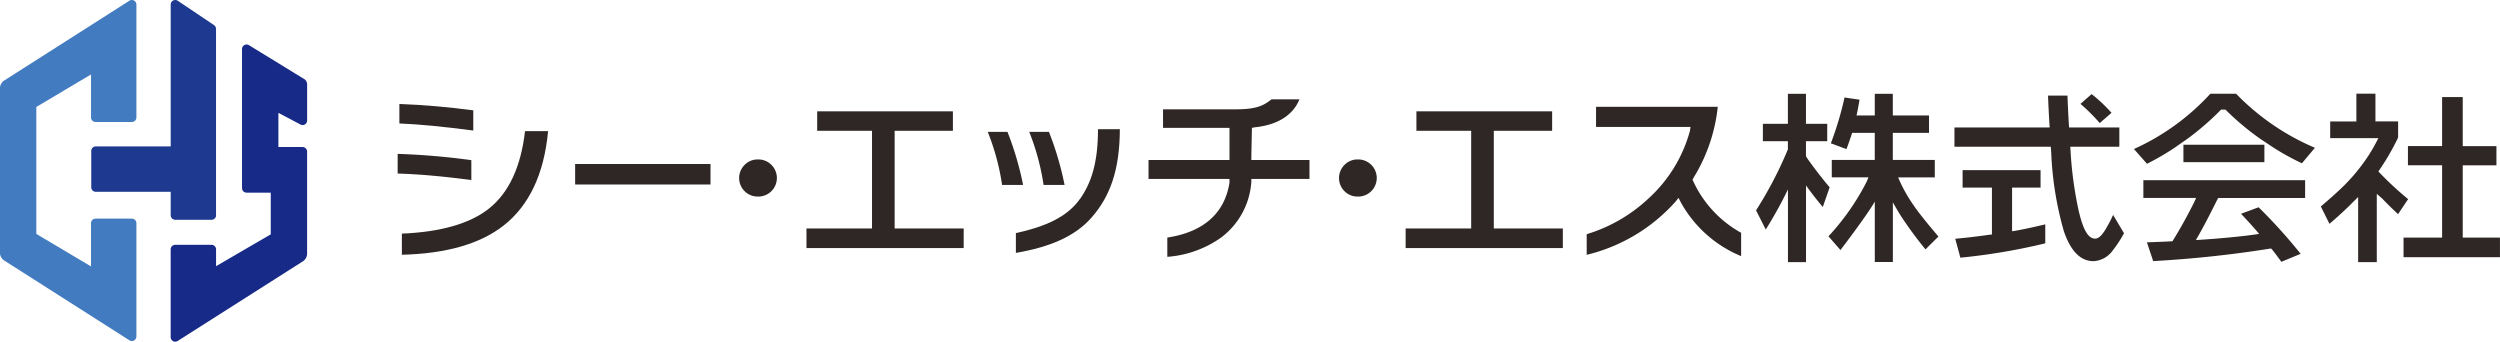
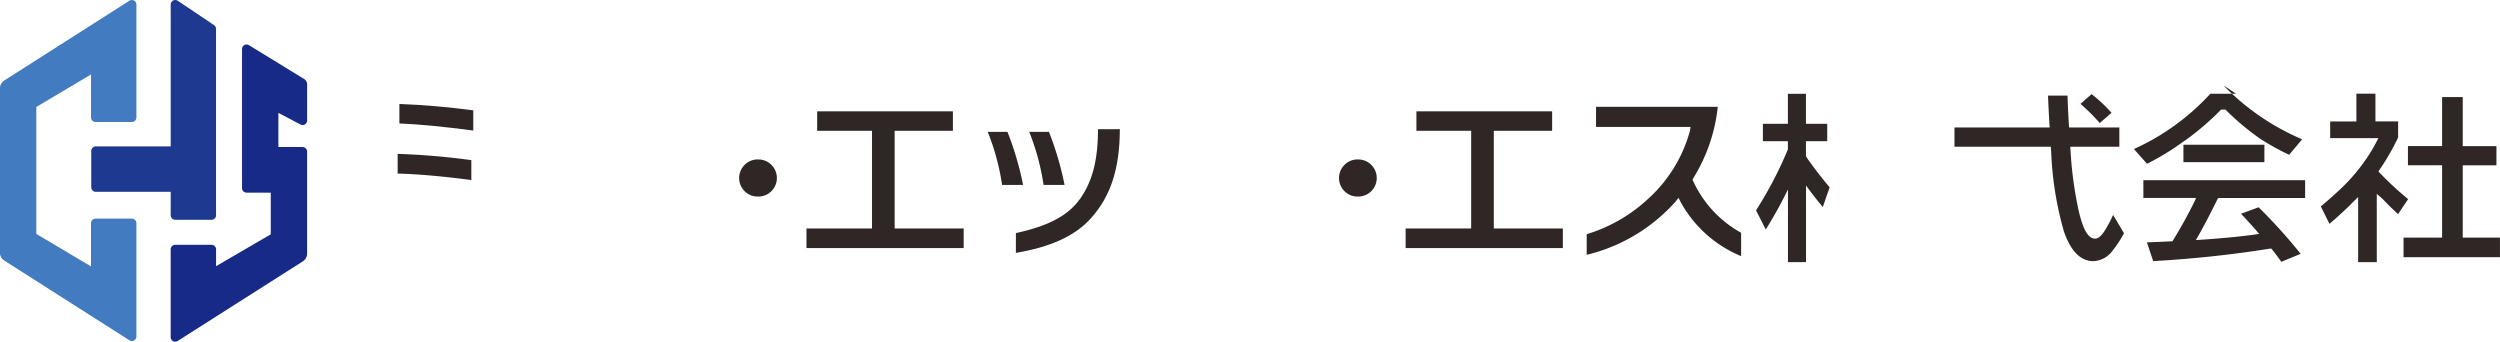
<svg xmlns="http://www.w3.org/2000/svg" width="300.002" height="41" viewBox="0 0 300.002 41">
  <defs>
    <style>
      .cls-1 {
        fill: #2f2725;
      }

      .cls-2 {
        fill: #1d3a90;
      }

      .cls-3 {
        fill: #172a88;
      }

      .cls-4 {
        fill: #427bbf;
      }
    </style>
  </defs>
  <g id="logo" transform="translate(-407.631 -158.613)">
    <g id="グループ_1675" data-name="グループ 1675" transform="translate(455.35 169.855)">
      <path id="パス_14781" data-name="パス 14781" class="cls-1" d="M472.422,180.794a84.851,84.851,0,0,0-8.842-.754V182.4c2.759.086,5.552.351,8.842.78V180.8Z" transform="translate(-463.58 -172.817)" />
      <path id="パス_14782" data-name="パス 14782" class="cls-1" d="M472.688,173.813c-3.042-.394-5.852-.651-8.867-.762v2.339c2.425.094,5.235.377,8.867.848V173.8Z" transform="translate(-463.614 -171.816)" />
-       <path id="パス_14783" data-name="パス 14783" class="cls-1" d="M474.631,186.139c-2.262,1.808-5.775,2.819-10.461,3.016v2.536c5.295-.128,9.4-1.3,12.2-3.5,3.076-2.4,4.875-6.212,5.346-11.335h-2.767C478.461,181.127,477.013,184.245,474.631,186.139Z" transform="translate(-463.665 -172.362)" />
-       <rect id="長方形_1837" data-name="長方形 1837" class="cls-1" width="16.244" height="2.459" transform="translate(21.299 8.439)" />
      <path id="パス_14784" data-name="パス 14784" class="cls-1" d="M513.663,180.82a2.179,2.179,0,0,0-1.594.651,2.224,2.224,0,0,0,0,3.161,2.206,2.206,0,0,0,1.594.643,2.228,2.228,0,1,0,0-4.455Z" transform="translate(-470.431 -172.929)" />
      <path id="パス_14785" data-name="パス 14785" class="cls-1" d="M531.421,187.771V176.419h6.991V174.08H522.125v2.339h6.58V188.14H520.84v2.348h18.866V188.14h-8.285Z" transform="translate(-471.782 -171.964)" />
      <path id="パス_14786" data-name="パス 14786" class="cls-1" d="M556.281,183.326a36.905,36.905,0,0,0-1.876-6.366H552.04a28.288,28.288,0,0,1,1.722,6.366Z" transform="translate(-476.251 -172.376)" />
      <path id="パス_14787" data-name="パス 14787" class="cls-1" d="M548.595,176.96H546.23a28.287,28.287,0,0,1,1.722,6.366h2.519A36.916,36.916,0,0,0,548.595,176.96Z" transform="translate(-475.418 -172.376)" />
      <path id="パス_14788" data-name="パス 14788" class="cls-1" d="M557.847,184.968c-1.534,2.159-4.121,3.3-7.677,4.087v2.373c4.044-.694,7.111-1.962,9.125-4.292,2.219-2.553,3.341-5.749,3.35-10.555h-2.622c0,3.89-.737,6.366-2.176,8.4Z" transform="translate(-475.983 -172.322)" />
-       <path id="パス_14789" data-name="パス 14789" class="cls-1" d="M581.087,179.314l.069-3.487.334-.069c2.887-.291,4.652-1.568,5.372-3.359h-3.35c-.831.625-1.534,1.2-4.292,1.2h-8.73v2.228h7.976v3.855H568.75v2.27h9.716v.428c-.574,3.736-3.179,5.963-7.462,6.606V191.3a12.769,12.769,0,0,0,6.469-2.322,9.119,9.119,0,0,0,3.615-6.691v-.334h6.974v-2.27h-6.974v-.377Z" transform="translate(-478.644 -171.723)" />
      <path id="パス_14790" data-name="パス 14790" class="cls-1" d="M597.683,180.82a2.179,2.179,0,0,0-1.594.651,2.224,2.224,0,0,0,0,3.161,2.205,2.205,0,0,0,1.594.643,2.228,2.228,0,1,0,0-4.455Z" transform="translate(-482.466 -172.929)" />
      <path id="パス_14791" data-name="パス 14791" class="cls-1" d="M615.341,187.771V176.419h7V174.08H606.054v2.339h6.571V188.14H604.76v2.348h18.866V188.14h-8.285Z" transform="translate(-483.802 -171.964)" />
      <path id="パス_14792" data-name="パス 14792" class="cls-1" d="M642.817,182.189l.18-.317a20.253,20.253,0,0,0,2.853-8.422H631.242v2.416h11.335l-.068.471a17.007,17.007,0,0,1-5.021,8.156,18.724,18.724,0,0,1-7.368,4.241v2.476a20.8,20.8,0,0,0,10.675-6.4l.343-.437.257.5a14.6,14.6,0,0,0,7.257,6.494v-2.8a13.553,13.553,0,0,1-5.835-6.383Z" transform="translate(-487.434 -171.874)" />
-       <path id="パス_14793" data-name="パス 14793" class="cls-1" d="M688.56,189.654v-5.243h3.418V182.32h-9.356v.069h0v2.022h3.521v5.629l-.326.034c-1.388.2-2.759.36-4.078.48l.617,2.27a73.729,73.729,0,0,0,10.187-1.722v-2.279c-1.268.308-2.459.565-3.547.763l-.437.069Z" transform="translate(-494.828 -173.144)" />
      <path id="パス_14794" data-name="パス 14794" class="cls-1" d="M701.585,175.148l1.422-1.234a18.684,18.684,0,0,0-2.39-2.245l-1.337,1.174a22.612,22.612,0,0,1,2.313,2.3Z" transform="translate(-497.341 -171.619)" />
      <path id="パス_14795" data-name="パス 14795" class="cls-1" d="M699.913,187.679c-.548.951-.968,1.362-1.405,1.362-.84,0-1.456-1.071-2-3.478a45.723,45.723,0,0,1-.951-7.12l-.026-.428h5.86v-.06h.026V175.7h-6.031l-.026-.351c-.094-1.585-.146-2.742-.163-3.47h-2.339c.043,1.1.1,2.245.171,3.427l.026.394H681.63v2.253h0v.06h11.558l.026.291.026.394a40.148,40.148,0,0,0,1.525,9.476c.84,2.408,2,3.573,3.564,3.573a3.032,3.032,0,0,0,2.27-1.251,14.973,14.973,0,0,0,1.379-2.1l-1.311-2.2a12.852,12.852,0,0,1-.771,1.491Z" transform="translate(-494.813 -171.649)" />
-       <path id="パス_14796" data-name="パス 14796" class="cls-1" d="M719.03,171.62h-3.093a28.064,28.064,0,0,1-9.167,6.631l1.568,1.773a32.213,32.213,0,0,0,3.29-1.911l1.559-1.088a32.631,32.631,0,0,0,4.035-3.5h.531a31.508,31.508,0,0,0,4.172,3.5l1.533,1.02a29.651,29.651,0,0,0,3.47,1.919l1.559-1.859a28.913,28.913,0,0,1-9.45-6.477Z" transform="translate(-498.414 -171.611)" />
+       <path id="パス_14796" data-name="パス 14796" class="cls-1" d="M719.03,171.62h-3.093a28.064,28.064,0,0,1-9.167,6.631l1.568,1.773a32.213,32.213,0,0,0,3.29-1.911l1.559-1.088a32.631,32.631,0,0,0,4.035-3.5h.531a31.508,31.508,0,0,0,4.172,3.5a29.651,29.651,0,0,0,3.47,1.919l1.559-1.859a28.913,28.913,0,0,1-9.45-6.477Z" transform="translate(-498.414 -171.611)" />
      <path id="パス_14797" data-name="パス 14797" class="cls-1" d="M751.633,188.95v-8.679h4.044v-2.3h-4.044V172.08h-2.476v5.886h-4.1v2.3h4.1v8.679H744.53V191.3H756.1V188.95Z" transform="translate(-503.822 -171.677)" />
      <path id="パス_14798" data-name="パス 14798" class="cls-1" d="M739.856,180.94l.18-.266a28.524,28.524,0,0,0,2.185-3.8v-1.936H739.5V171.61h-2.287v3.333h-3.144v2h5.783l-.283.548c-.206.394-.428.788-.677,1.182h0a.06.06,0,0,0-.017.034,22.323,22.323,0,0,1-3.05,3.838c-1.054,1.045-2.125,1.953-2.879,2.6l1.037,2.082c.865-.737,2.056-1.808,2.8-2.587l.034-.034c.231-.223.437-.428.608-.6v7.814h2.236V183.63l.643.557c.651.685,1.294,1.311,1.911,1.876l1.208-1.8a38.348,38.348,0,0,1-3.573-3.324Z" transform="translate(-502.164 -171.61)" />
      <rect id="長方形_1838" data-name="長方形 1838" class="cls-1" width="9.716" height="2.091" transform="translate(214.294 6.126)" />
-       <path id="パス_14799" data-name="パス 14799" class="cls-1" d="M674.33,185.191a18.023,18.023,0,0,1-1.988-3.538h4.4v-2.09h-5.038v-3.247h4.344v-2.09h-4.344v-2.6H669.54v2.6h-2.193l.1-.454c.077-.36.163-.84.266-1.439l-1.8-.266a39.912,39.912,0,0,1-1.645,5.5l1.876.7c.206-.548.5-1.379.677-1.953h2.716v3.247h-5.158v2.09h4.4l-.206.505a28.792,28.792,0,0,1-4.592,6.571l1.44,1.645s3.239-4.224,4.121-5.817v7.257h2.168v-7.163c.257.463.557.968.883,1.508a46.286,46.286,0,0,0,3.033,4.138l1.551-1.542s-2.031-2.373-2.853-3.564Z" transform="translate(-492.284 -171.611)" />
      <path id="パス_14800" data-name="パス 14800" class="cls-1" d="M662.665,182.836s-1.217-1.4-2.63-3.393l-.206-.334v-1.791h2.553v-2.09h-2.553v-3.6h-2.168v3.6h-3v.034h0v2.022h0v.034h3v.977a46.8,46.8,0,0,1-3.821,7.317l1.165,2.3a51.216,51.216,0,0,0,2.664-4.806v8.722h2.168v-9.2c.617.857,1.294,1.731,2.013,2.587l.822-2.365Z" transform="translate(-490.832 -171.613)" />
      <path id="パス_14801" data-name="パス 14801" class="cls-1" d="M708.09,183.764v2.091h6.332l-.248.54c-.72,1.448-1.611,3.084-2.6,4.669h-.206c-.908.051-1.868.086-2.853.12l.754,2.253a137.707,137.707,0,0,0,14.145-1.516l.154.163q.475.6,1.08,1.439l2.313-.96a62.167,62.167,0,0,0-5.046-5.586l-2.108.78c.565.591,1.165,1.251,1.8,1.971l.377.446c-2.2.334-4.978.565-6.991.7l-.6.034c.994-1.688,1.979-3.675,2.562-4.841l.111-.206H727.5V183.73H708.09v.043Z" transform="translate(-498.603 -173.346)" />
    </g>
    <g id="グループ_1676" data-name="グループ 1676" transform="translate(407.63 158.613)">
      <path id="パス_14802" data-name="パス 14802" class="cls-2" d="M435.386,184.442V162.08a.564.564,0,0,0-.24-.454l-4.352-2.922a.546.546,0,0,0-.848.454v17.024h-8.987a.547.547,0,0,0-.548.548v4.352a.547.547,0,0,0,.548.548h8.987v2.81a.547.547,0,0,0,.548.548h4.352a.547.547,0,0,0,.548-.548Z" transform="translate(-409.461 -158.613)" />
      <path id="パス_14803" data-name="パス 14803" class="cls-3" d="M447.364,177.143h-2.9v-4.092l2.6,1.37a.546.546,0,0,0,.848-.457v-4.342a.751.751,0,0,0-.334-.62l-6.631-4.066a.546.546,0,0,0-.848.457v4.738h0v11.941a.548.548,0,0,0,.548.551h2.9v5l-6.563,3.825v-2.016a.548.548,0,0,0-.548-.551h-4.352a.548.548,0,0,0-.548.551v10.528a.546.546,0,0,0,.848.457l15.036-9.563a1.11,1.11,0,0,0,.488-.913v-3.291h0V177.7a.548.548,0,0,0-.548-.551Z" transform="translate(-411.055 -159.505)" />
      <path id="パス_14804" data-name="パス 14804" class="cls-4" d="M418.554,190.584l-6.563-3.9V171.447l6.563-3.9V172.7a.548.548,0,0,0,.548.551h4.352A.548.548,0,0,0,424,172.7V159.161a.546.546,0,0,0-.848-.456l-15.036,9.582a1.11,1.11,0,0,0-.488.913v3.314h0v13h0v3.435a1.1,1.1,0,0,0,.488.913l15.036,9.582a.546.546,0,0,0,.848-.456V185.4a.548.548,0,0,0-.548-.551H419.1a.548.548,0,0,0-.548.551v5.191Z" transform="translate(-407.63 -158.613)" />
    </g>
  </g>
</svg>